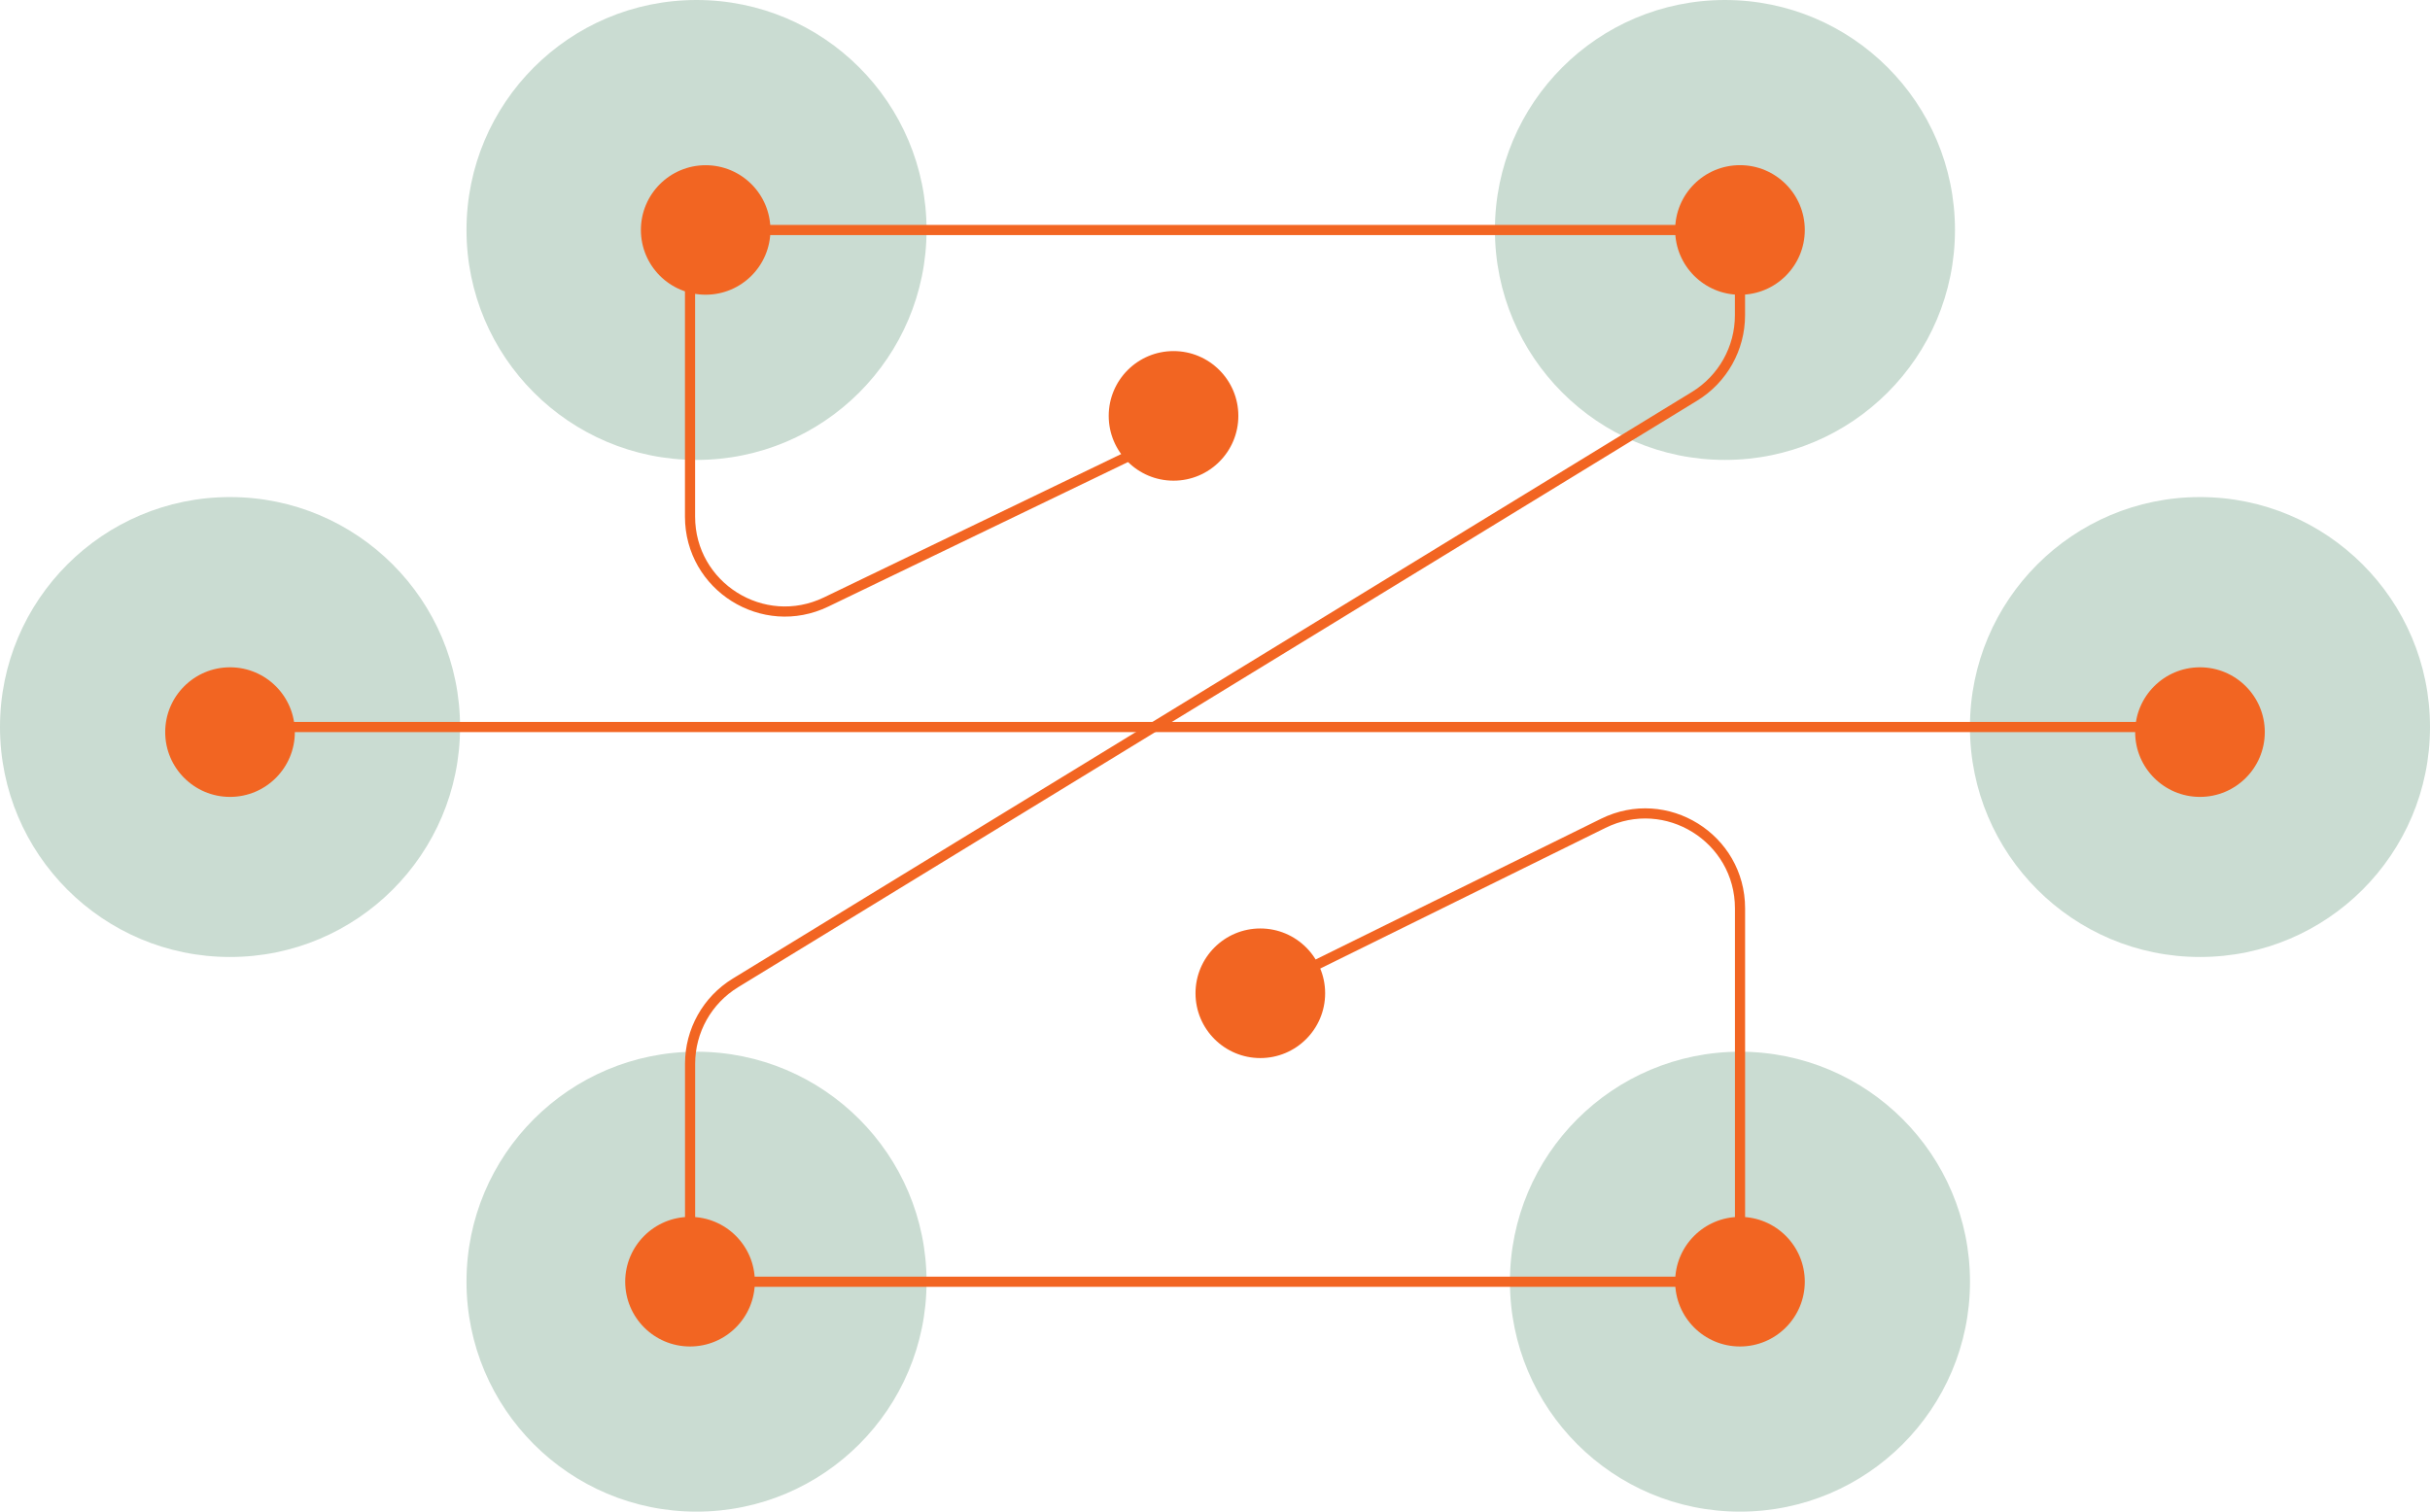
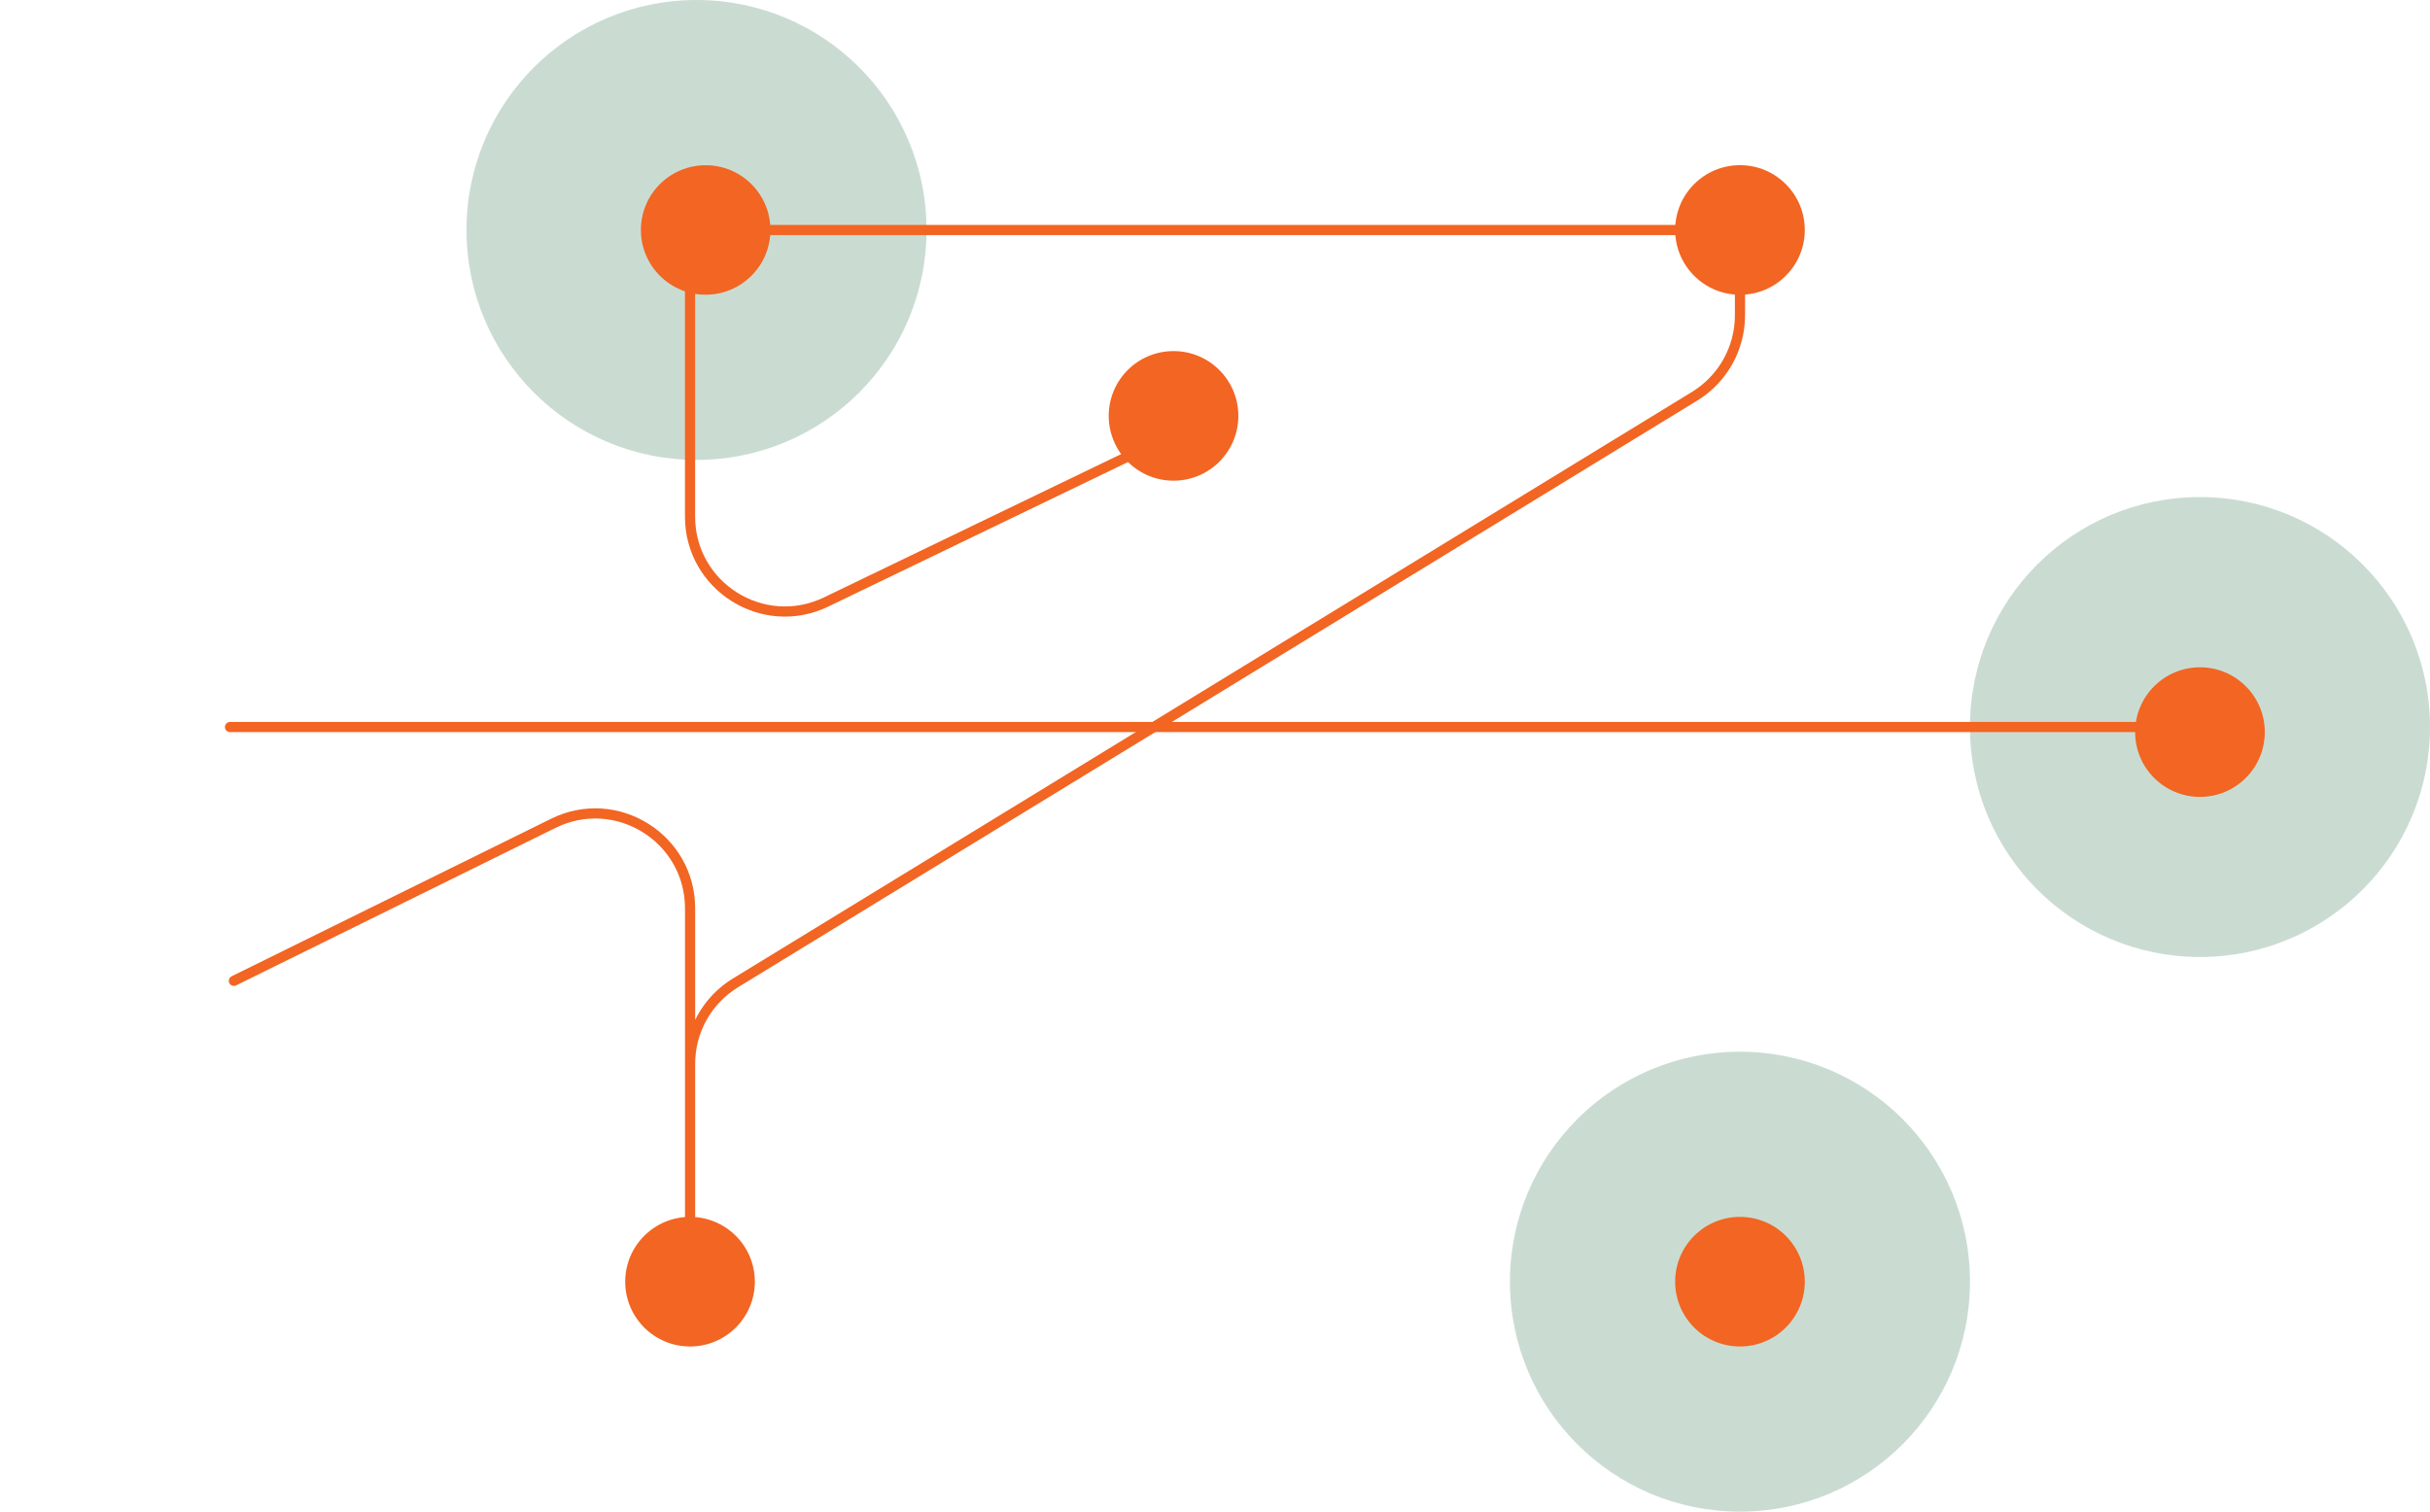
<svg xmlns="http://www.w3.org/2000/svg" id="Layer_2" viewBox="0 0 478.76 297.9">
  <defs>
    <style>.cls-1{fill:#f26522;}.cls-1,.cls-2{stroke-width:0px;}.cls-3{fill:none;stroke:#f26522;stroke-linecap:round;stroke-linejoin:round;stroke-width:2px;}.cls-2{fill:#cadcd2;}</style>
  </defs>
  <g id="Layer_1-2">
    <circle class="cls-2" cx="137.23" cy="45.32" r="45.32" />
    <circle class="cls-2" cx="342.81" cy="252.59" r="45.32" />
-     <circle class="cls-2" cx="339.85" cy="45.32" r="45.32" />
    <circle class="cls-2" cx="433.44" cy="143.28" r="45.32" />
-     <circle class="cls-2" cx="45.32" cy="143.28" r="45.32" />
-     <circle class="cls-2" cx="137.23" cy="252.59" r="45.32" />
    <circle class="cls-1" cx="139.03" cy="45.32" r="12.76" />
-     <circle class="cls-1" cx="45.32" cy="144.28" r="12.77" />
    <circle class="cls-1" cx="433.44" cy="144.28" r="12.77" />
    <circle class="cls-1" cx="342.81" cy="45.32" r="12.77" />
    <circle class="cls-1" cx="231.21" cy="81.96" r="12.77" />
-     <circle class="cls-1" cx="248.31" cy="195.75" r="12.77" />
    <circle class="cls-1" cx="342.81" cy="252.59" r="12.77" />
    <circle class="cls-1" cx="135.95" cy="252.59" r="12.77" />
-     <path class="cls-3" d="M227.52,87.4l-64.76,31.24c-12.41,5.99-26.81-3.06-26.81-16.83v-56.48h206.86v16.82c0,6.51-3.39,12.54-8.93,15.94l-188.99,115.62c-5.55,3.4-8.93,9.43-8.93,15.94v42.95h206.86v-73.58c0-13.85-14.53-22.89-26.95-16.76l-62.93,31.04" />
+     <path class="cls-3" d="M227.52,87.4l-64.76,31.24c-12.41,5.99-26.81-3.06-26.81-16.83v-56.48h206.86v16.82c0,6.51-3.39,12.54-8.93,15.94l-188.99,115.62c-5.55,3.4-8.93,9.43-8.93,15.94v42.95v-73.58c0-13.85-14.53-22.89-26.95-16.76l-62.93,31.04" />
    <line class="cls-3" x1="45.32" y1="143.28" x2="433.44" y2="143.28" />
  </g>
</svg>